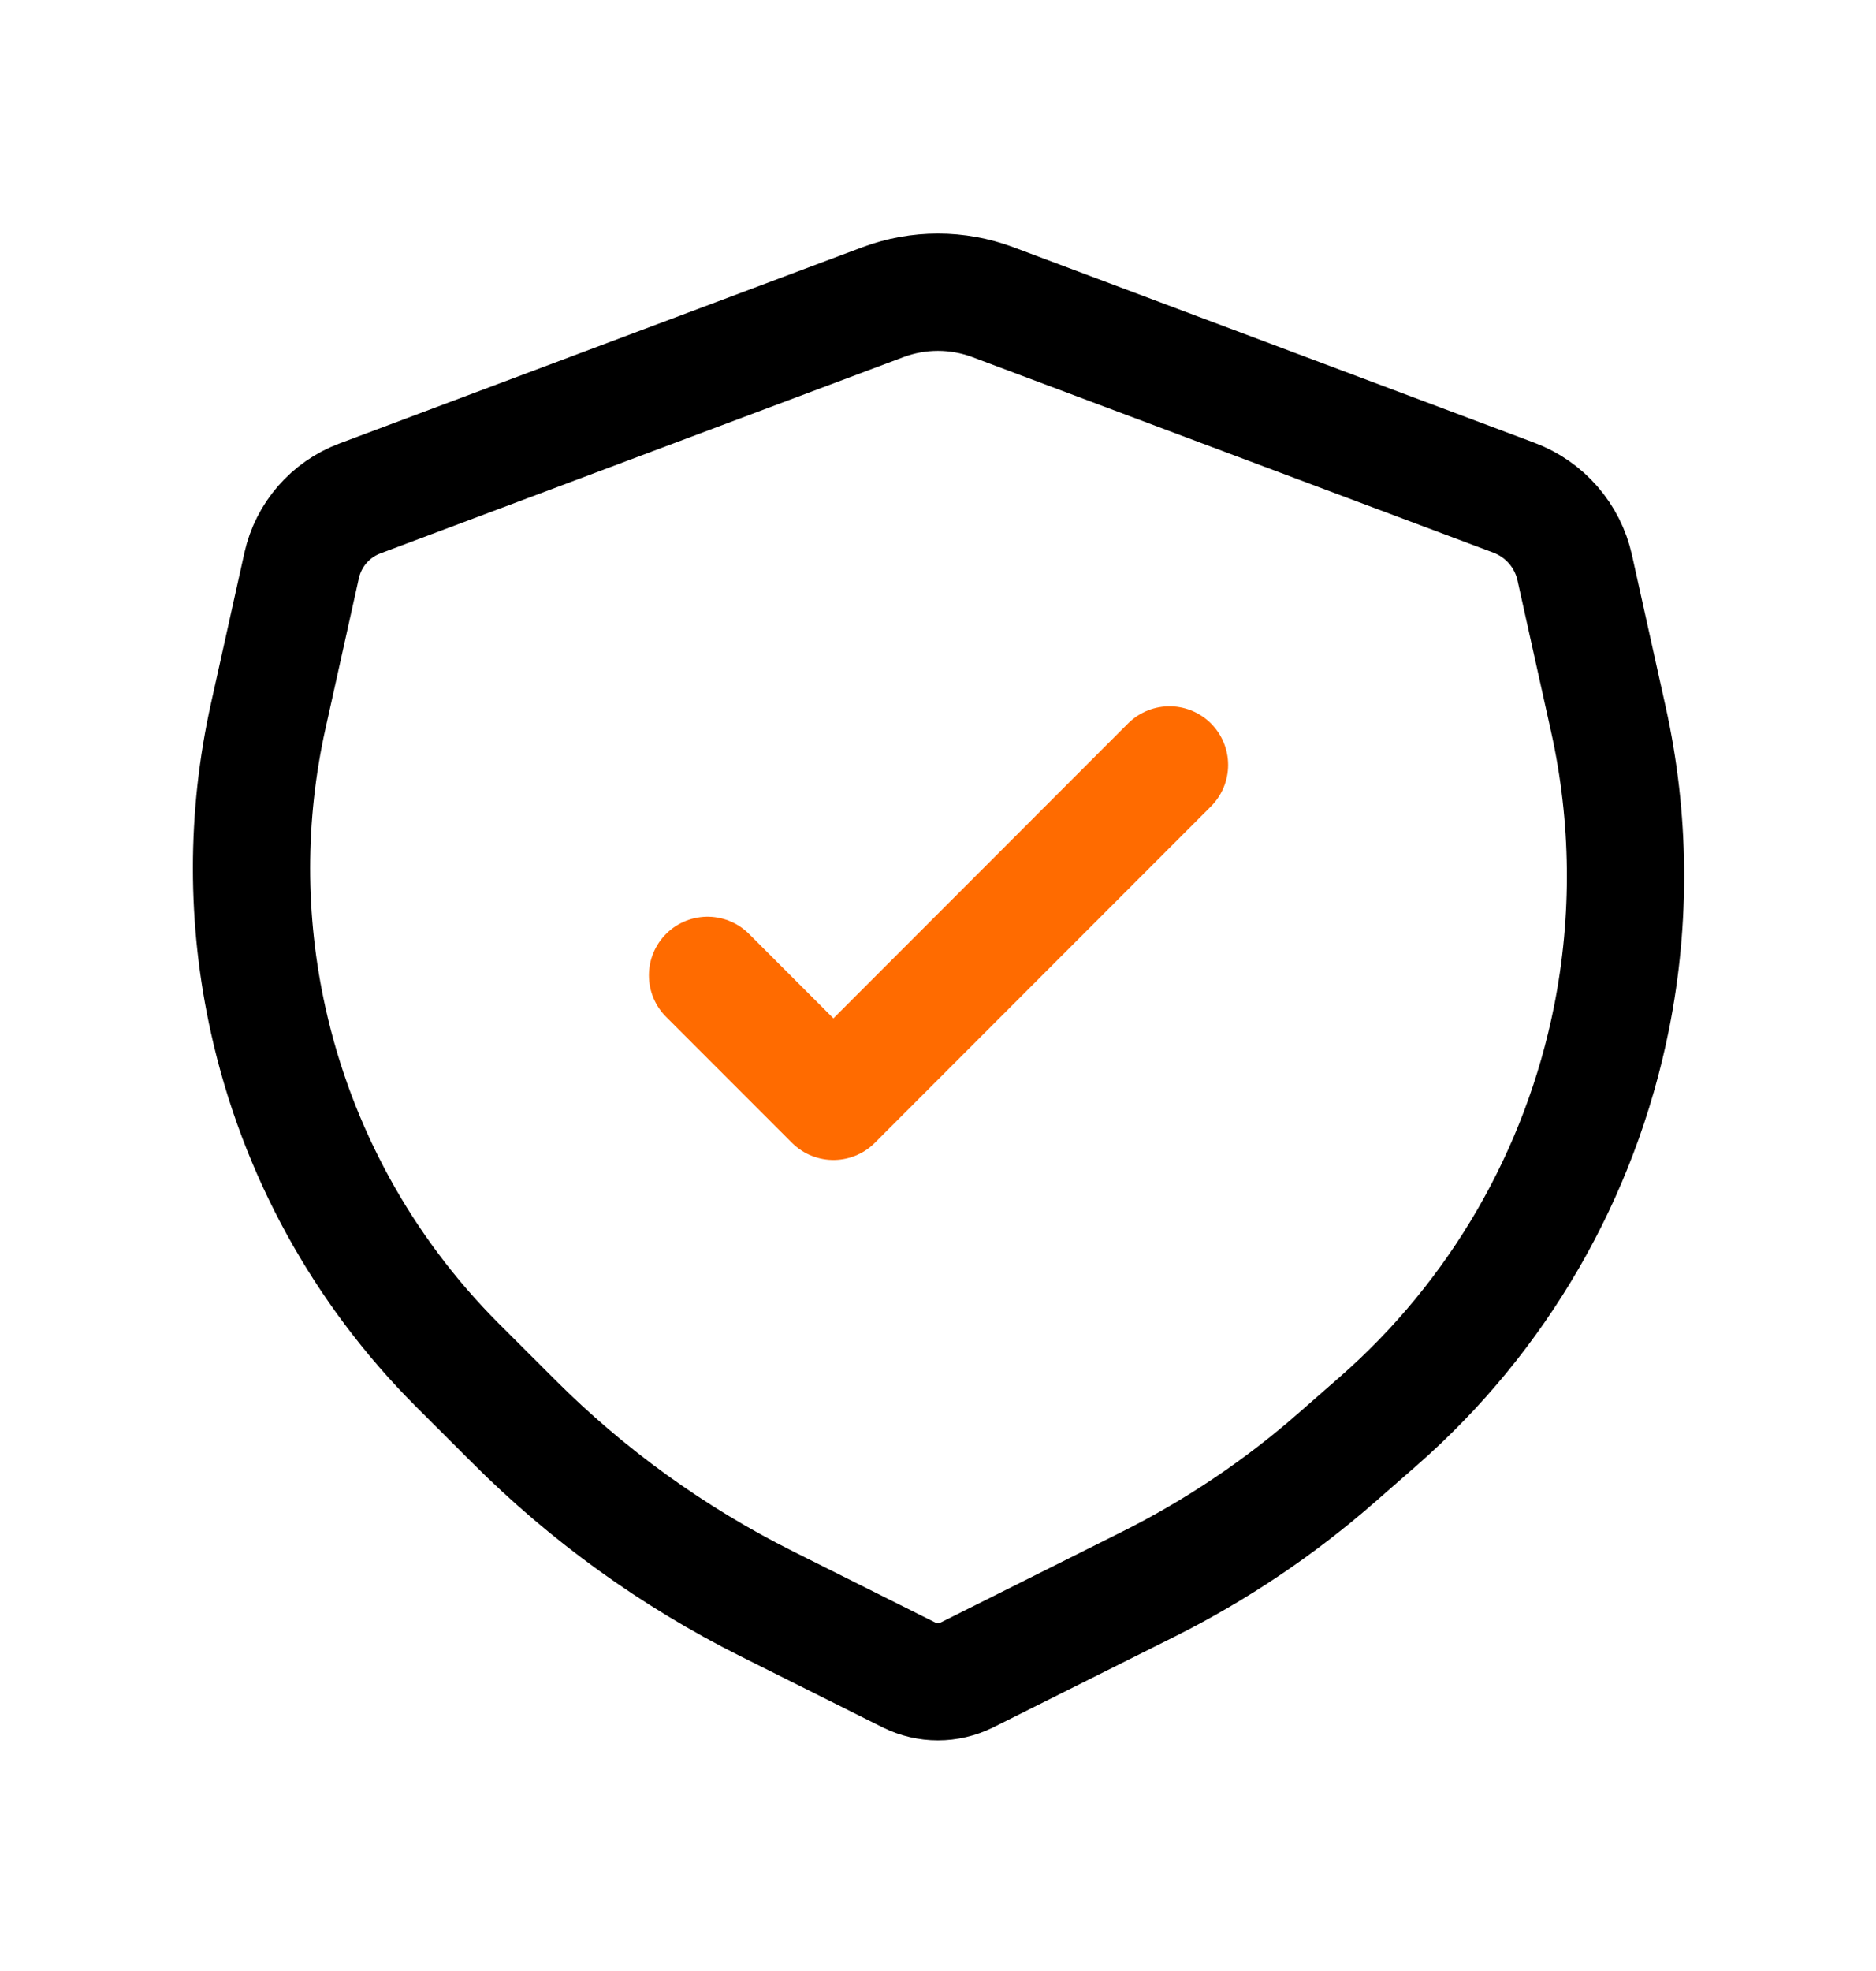
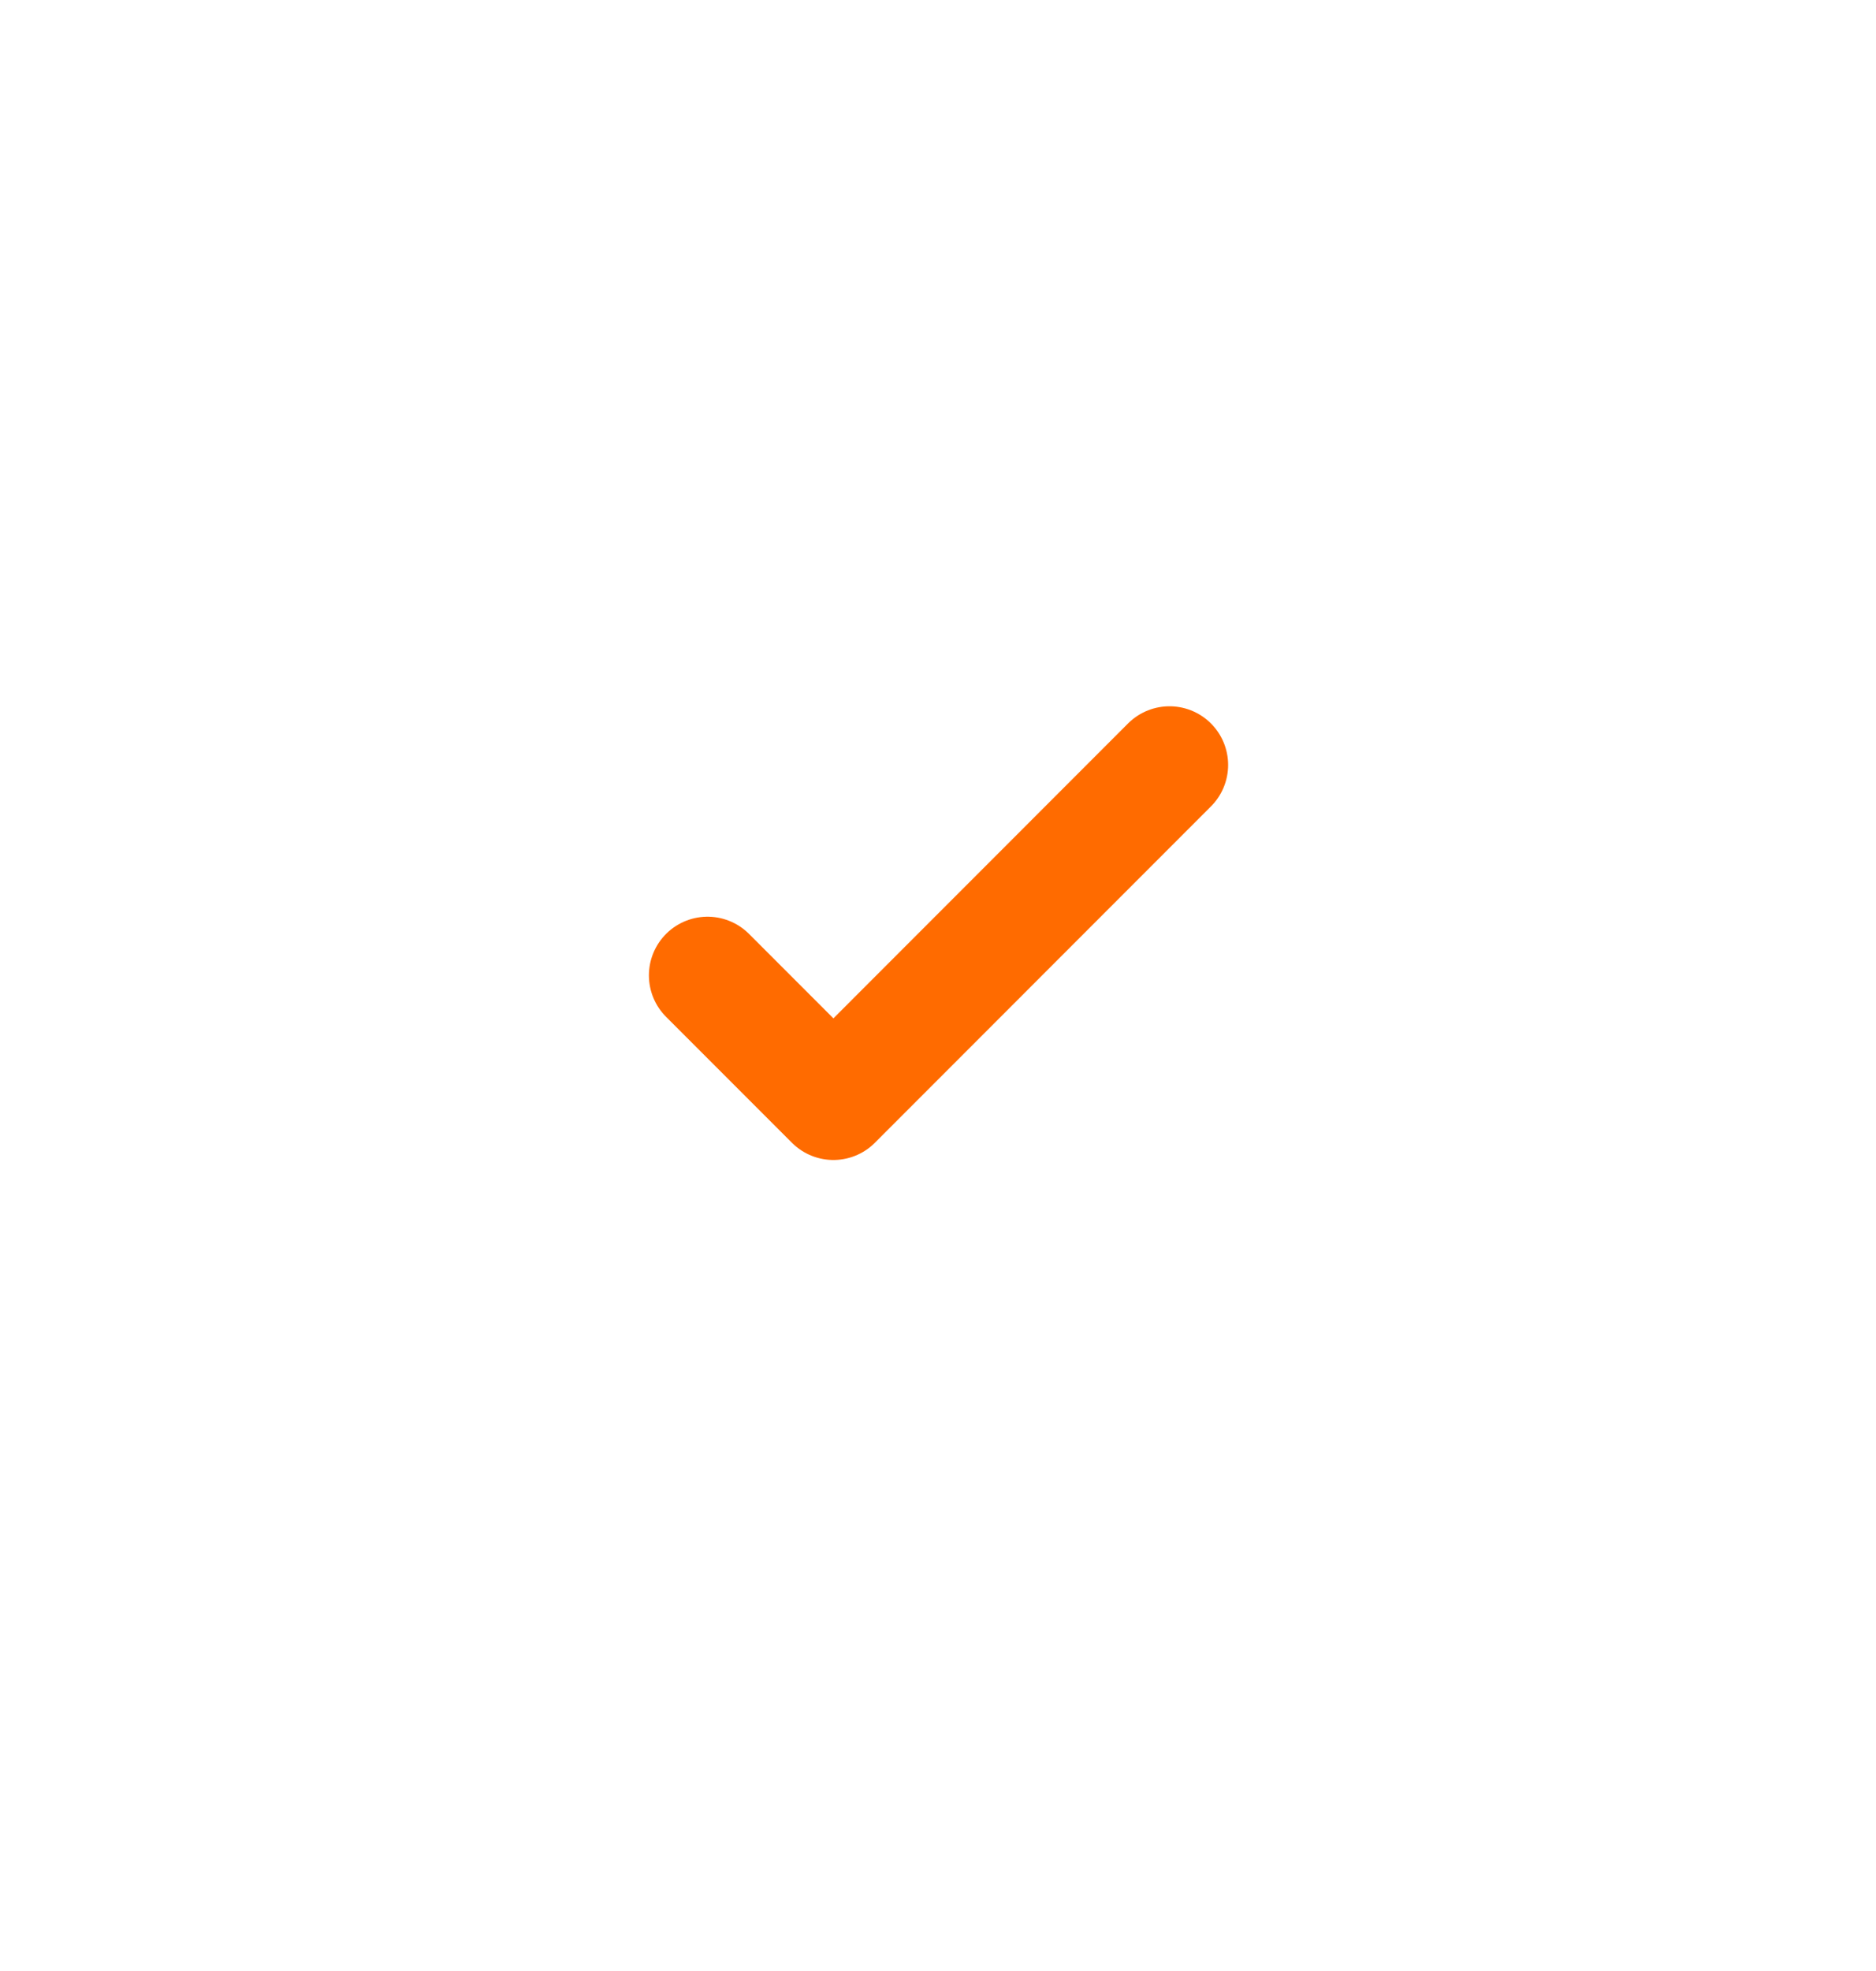
<svg xmlns="http://www.w3.org/2000/svg" width="20" height="21" viewBox="0 0 20 21" fill="none">
-   <path d="M16.788 6.048L17.146 7.66C17.379 8.708 17.39 9.794 17.18 10.847C16.846 12.514 15.973 14.023 14.694 15.142L14.247 15.533C13.64 16.064 12.967 16.516 12.246 16.877L10.31 17.845C10.114 17.942 9.884 17.942 9.689 17.845L8.175 17.088C7.175 16.588 6.263 15.931 5.473 15.14L4.873 14.541C3.867 13.534 3.168 12.262 2.86 10.873C2.622 9.804 2.622 8.696 2.86 7.627L3.216 6.024C3.289 5.697 3.522 5.429 3.836 5.311L9.414 3.219C9.791 3.078 10.207 3.078 10.584 3.219L16.14 5.303C16.468 5.426 16.712 5.706 16.788 6.048Z" stroke="black" stroke-width="1.25" stroke-linecap="round" />
  <path d="M7.543 10.392L8.885 11.734L12.468 8.15" stroke="#FF6B00" stroke-width="1.25" stroke-linecap="round" stroke-linejoin="round" />
</svg>